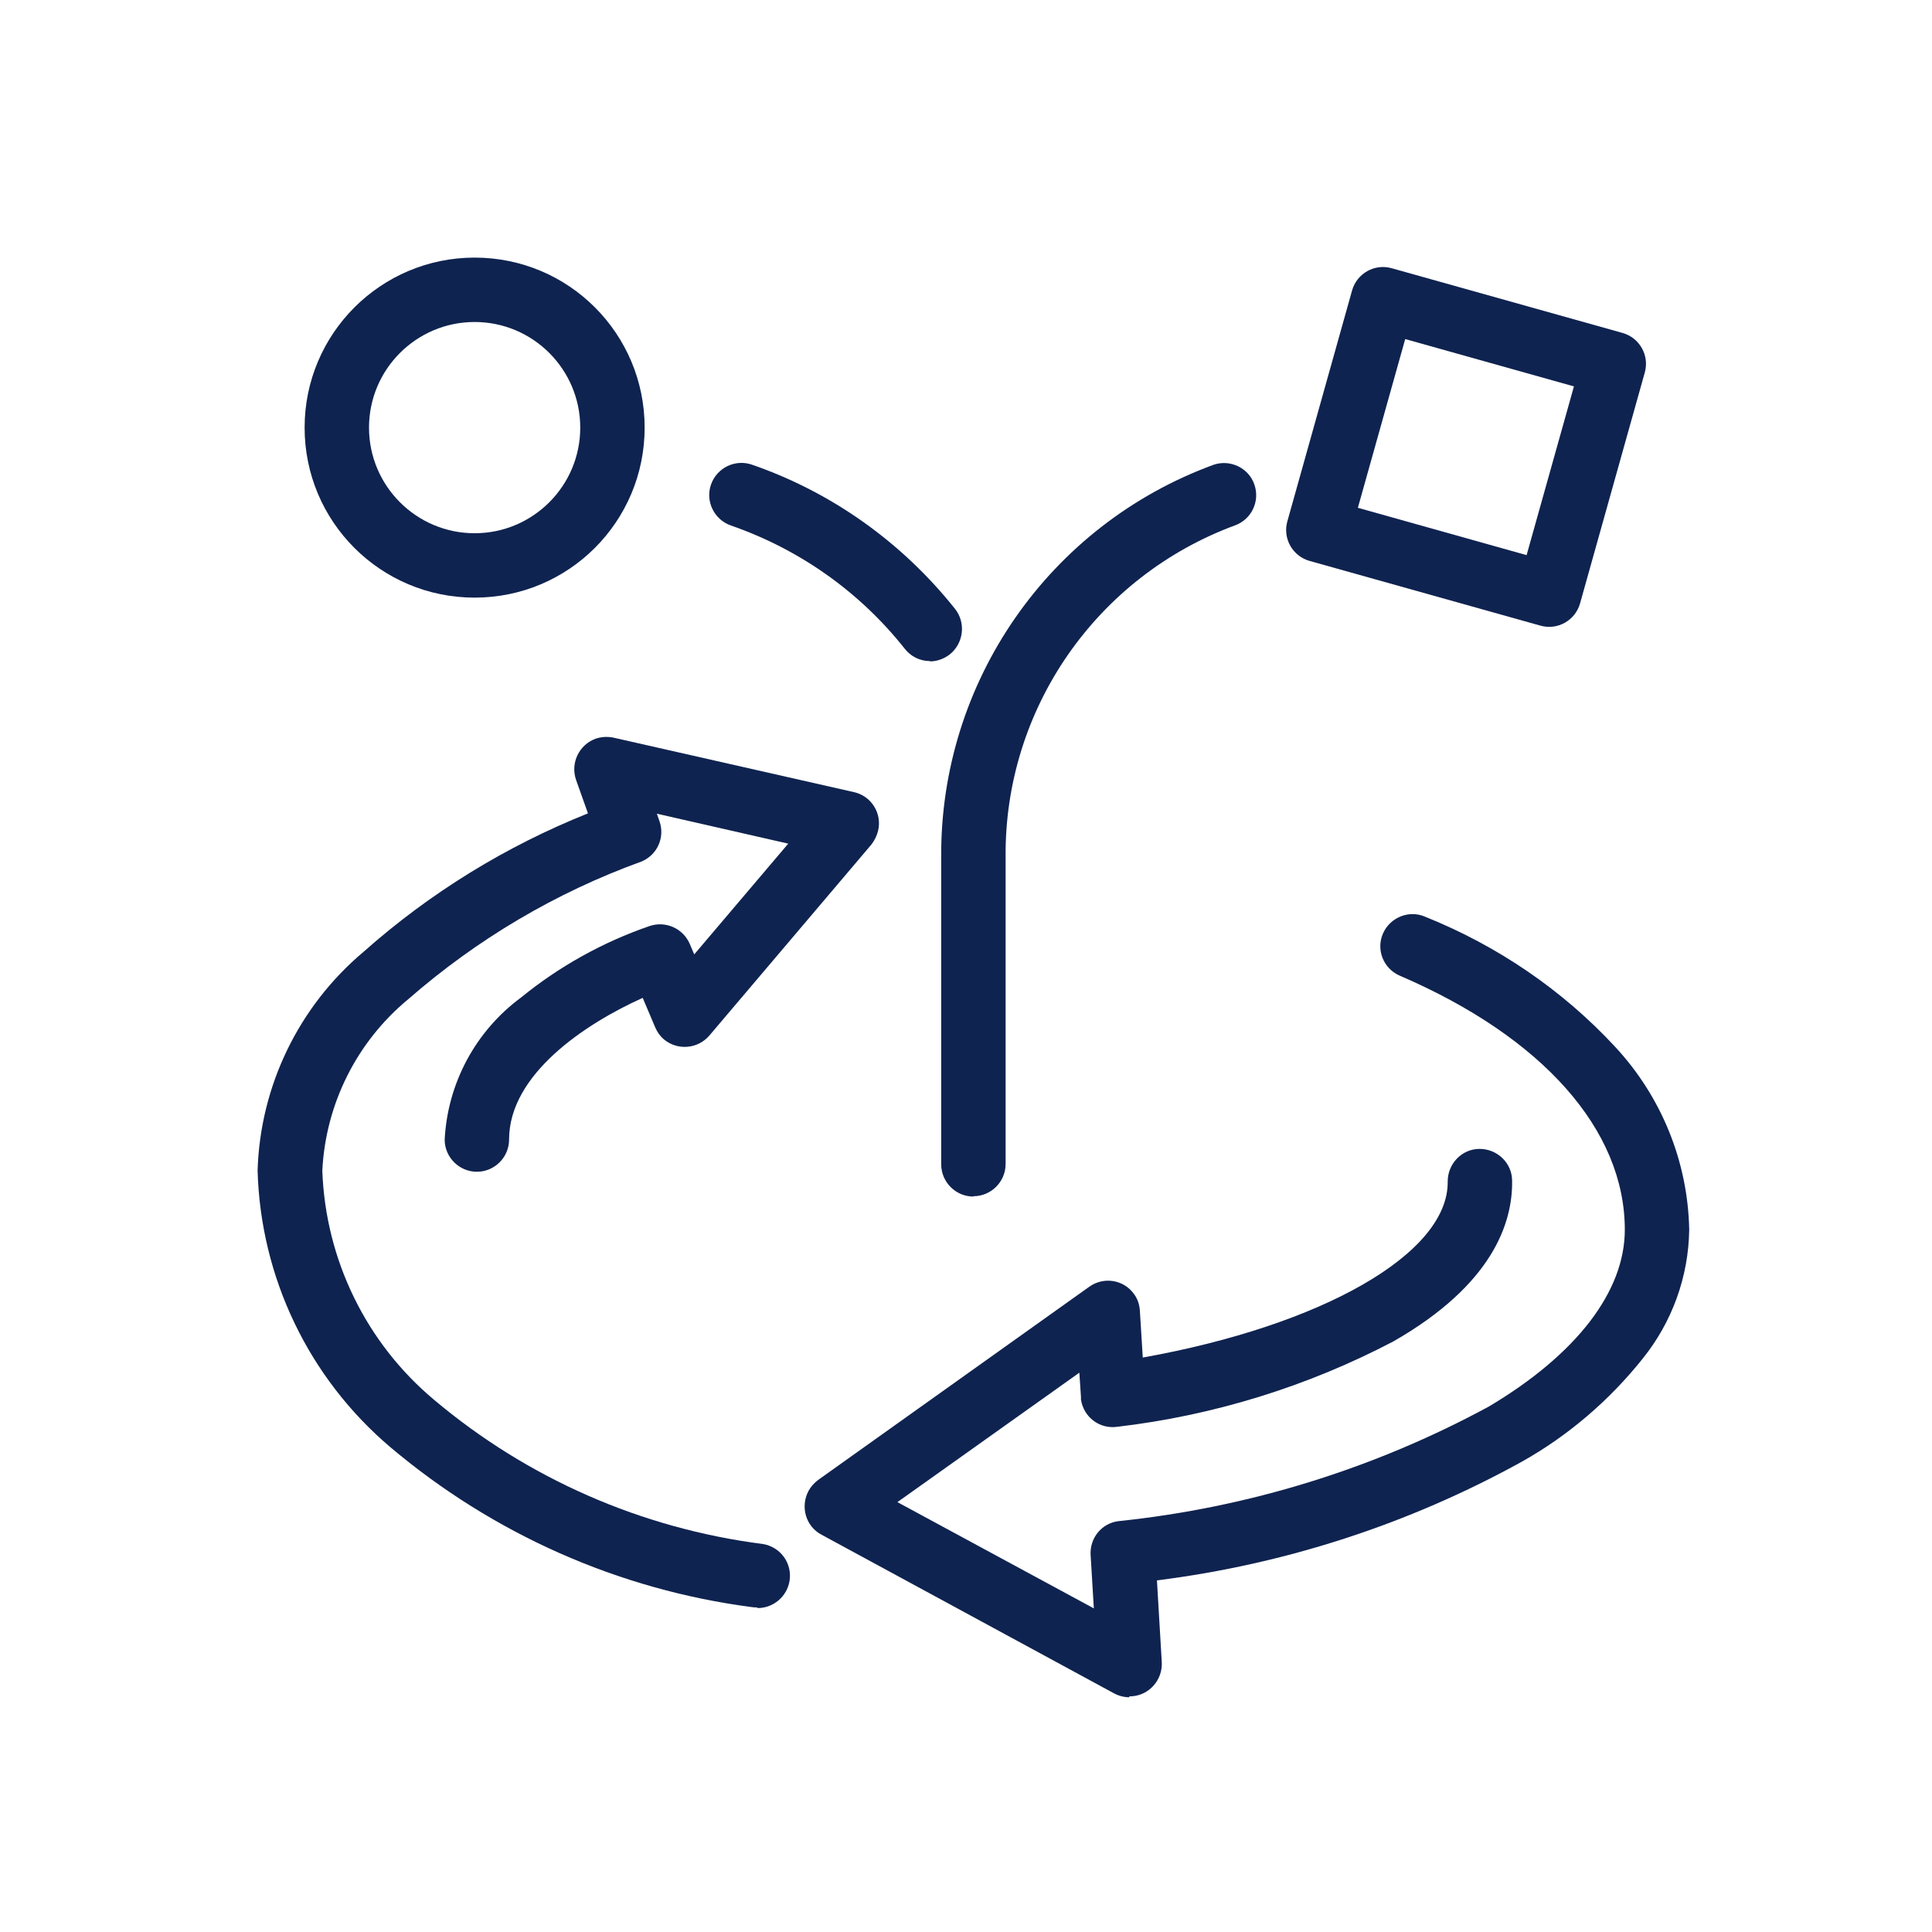
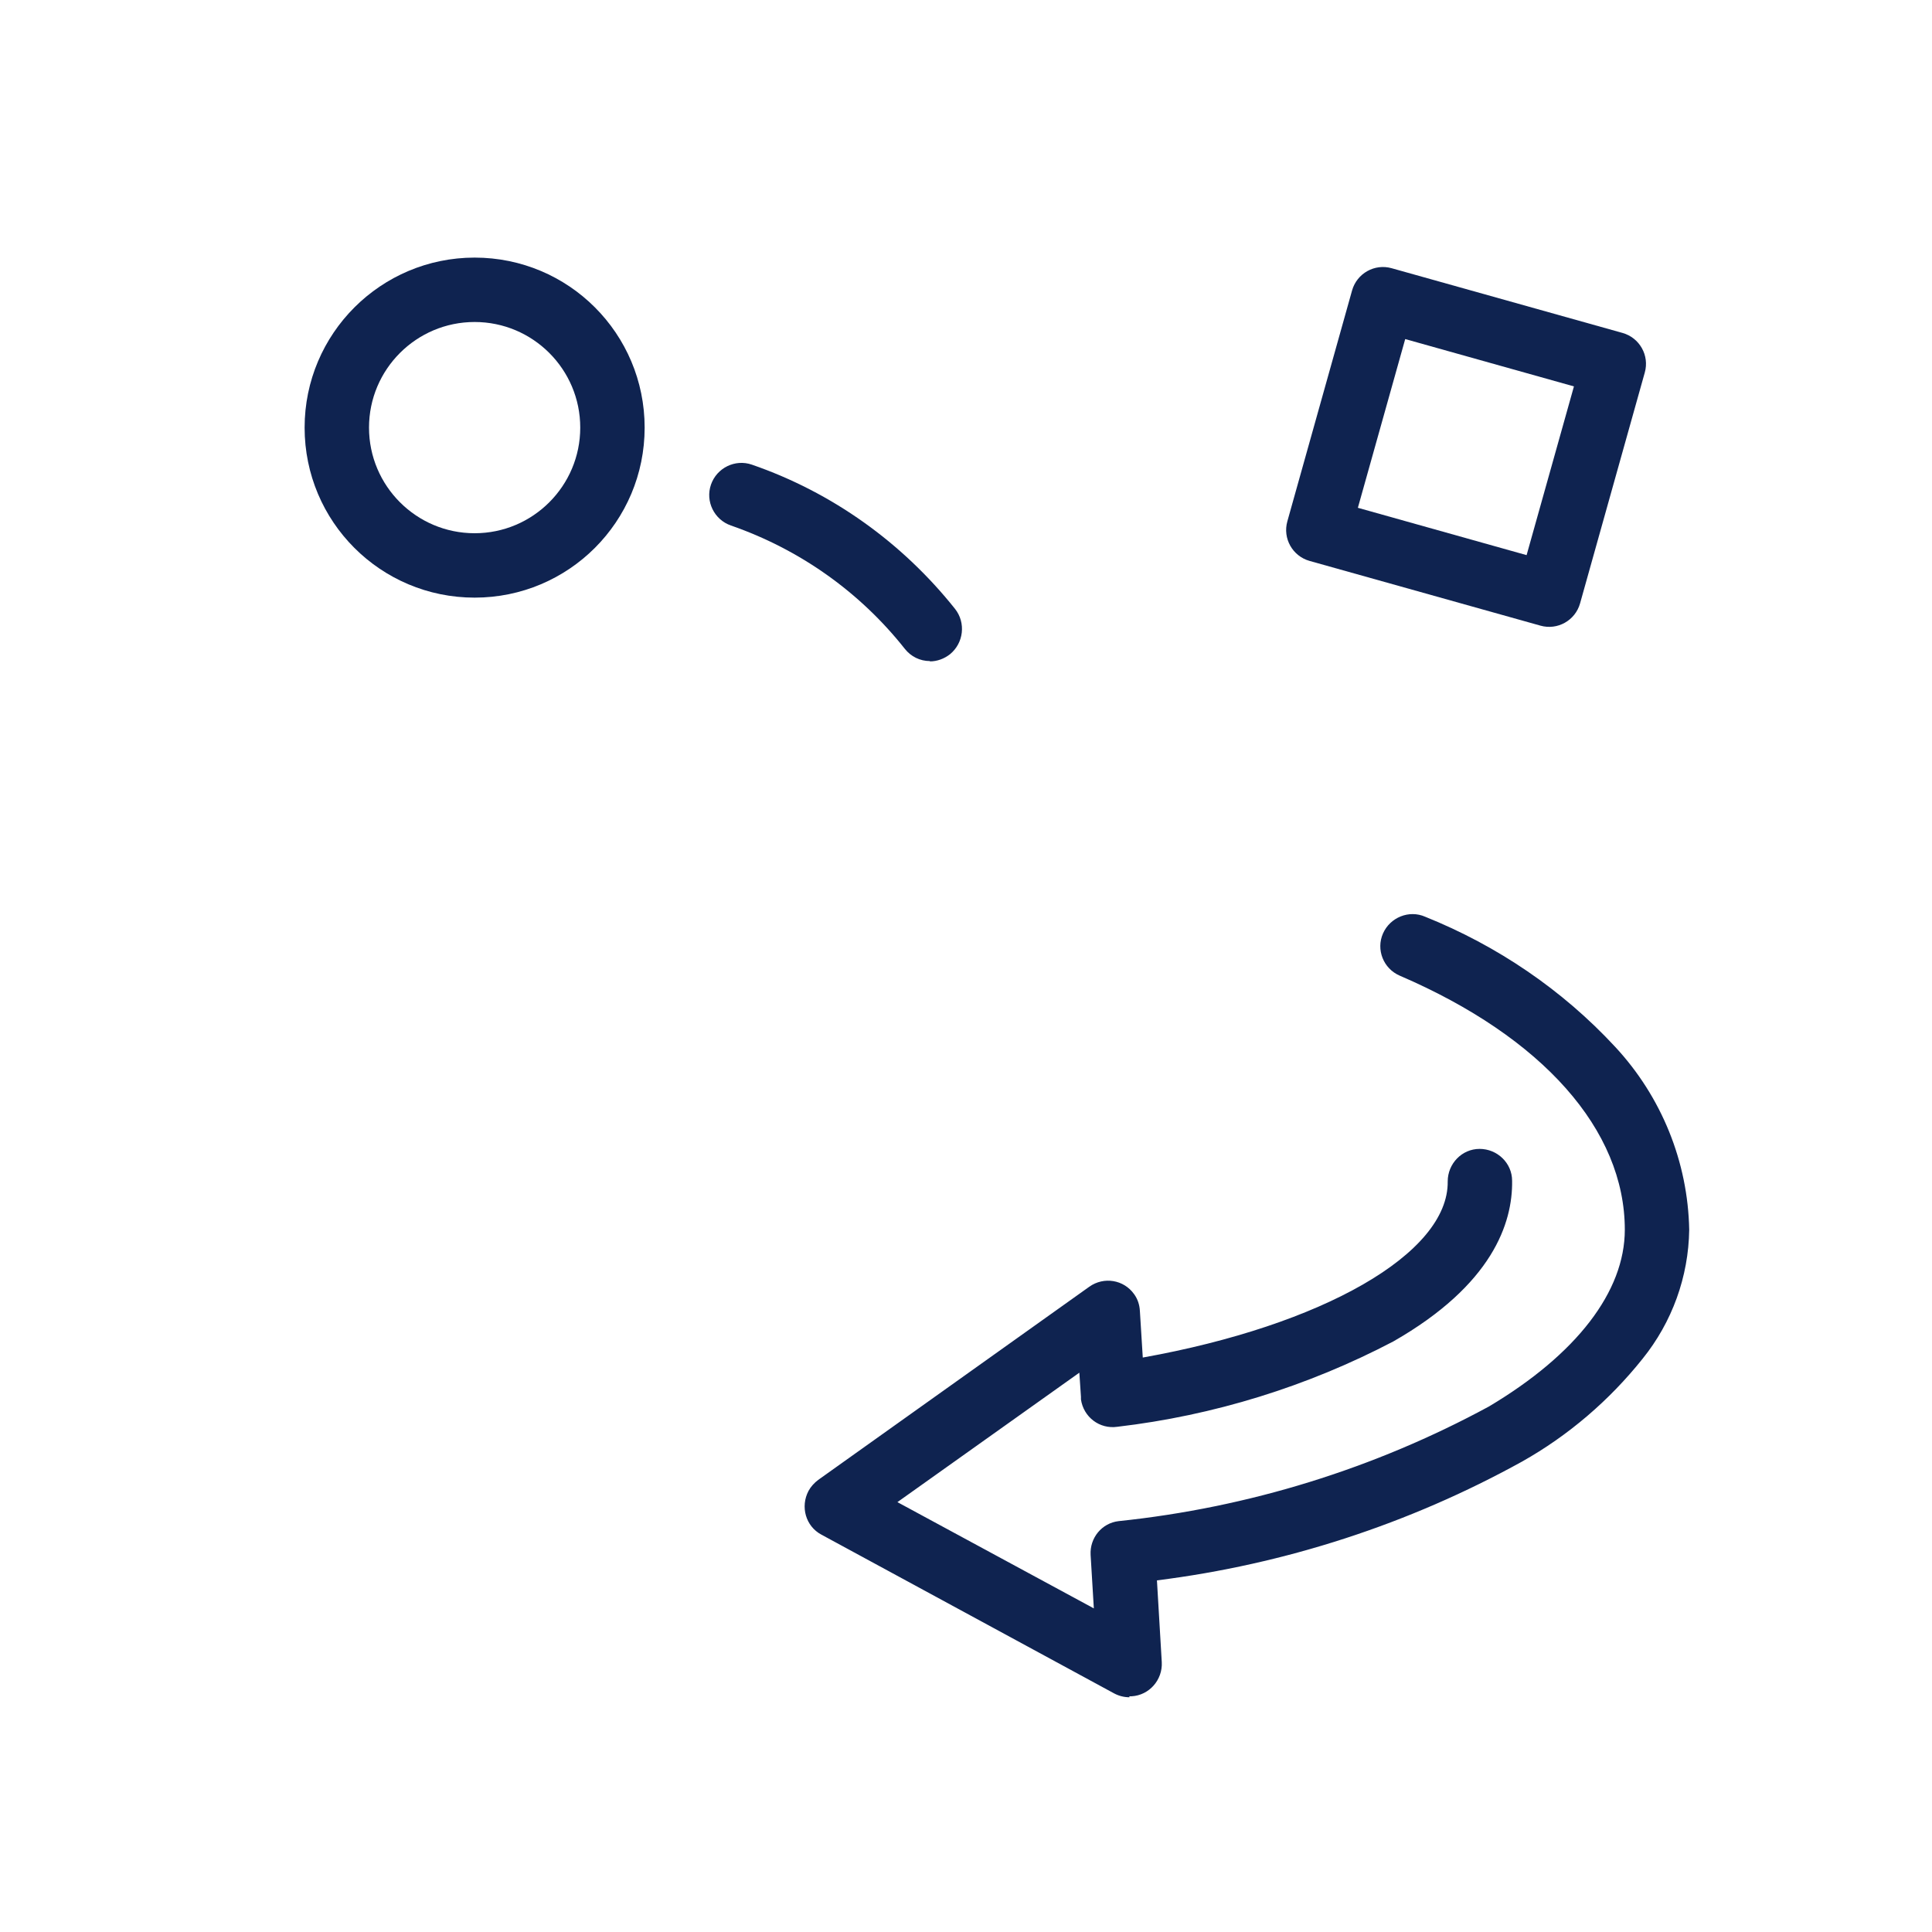
<svg xmlns="http://www.w3.org/2000/svg" id="_レイヤー_2" viewBox="0 0 60 60">
  <defs>
    <style>.cls-1{fill:#0f2350;}.cls-2{fill:#fff;}.cls-3{opacity:0;}.cls-4{fill:#707070;}</style>
  </defs>
  <g id="_レイヤー_1-2">
    <g>
      <g class="cls-3">
        <rect class="cls-2" width="60" height="60" />
-         <path class="cls-4" d="m1,1v58h58V1H1M0,0h60v60H0V0Z" />
      </g>
-       <path class="cls-1" d="m30.23,37.16c-.55,0-1-.45-1-1v-9.53c-.04-5.45,3.35-10.33,8.47-12.2.52-.17,1.09.11,1.26.63.17.51-.09,1.06-.59,1.25-4.32,1.59-7.18,5.71-7.14,10.31v9.53c0,.55-.45,1-1,1h0Z" />
      <path class="cls-1" d="m28.88,20.53c-.31,0-.59-.14-.78-.38-1.4-1.77-3.27-3.09-5.4-3.83-.52-.18-.8-.75-.62-1.27.18-.52.75-.8,1.27-.62,2.49.86,4.67,2.42,6.31,4.48.34.43.27,1.06-.16,1.41-.18.14-.4.22-.62.22h0Z" />
      <path class="cls-1" d="m14.74,8c2.92,0,5.28,2.36,5.28,5.28s-2.36,5.28-5.28,5.28-5.28-2.36-5.28-5.28c0-2.92,2.37-5.28,5.28-5.28Zm0,8.56c1.81,0,3.28-1.47,3.28-3.28s-1.47-3.28-3.28-3.28-3.28,1.47-3.28,3.28c0,1.81,1.47,3.28,3.28,3.28Z" />
      <path class="cls-1" d="m35.08,52.71c-.17,0-.33-.04-.48-.12l-9.09-4.93c-.49-.26-.66-.87-.4-1.36.07-.13.18-.25.3-.34l8.42-6c.45-.32,1.07-.22,1.39.23.11.15.17.33.18.52l.09,1.45c5.58-1,9.5-3.23,9.47-5.47,0-.55.44-1.01.99-1.01.55,0,1.01.44,1.01.99.02,1.31-.61,3.23-3.69,4.99-2.67,1.4-5.58,2.3-8.57,2.65-.55.08-1.05-.3-1.13-.85,0-.03,0-.05,0-.08l-.05-.75-5.65,4.02,6.1,3.3-.1-1.66c-.03-.53.35-.99.87-1.05,4.03-.42,7.94-1.63,11.5-3.56,2.72-1.62,4.22-3.57,4.22-5.49,0-3.1-2.55-5.98-6.99-7.89-.51-.22-.74-.81-.52-1.31s.81-.74,1.31-.52h0c2.24.9,4.26,2.27,5.9,4.04,1.44,1.55,2.26,3.57,2.3,5.68-.02,1.46-.53,2.87-1.45,4.01-1.03,1.29-2.3,2.38-3.74,3.19-3.51,1.94-7.36,3.19-11.34,3.69l.15,2.54c.03.55-.39,1.03-.94,1.06-.02,0-.04,0-.06,0h-.01Z" />
-       <path class="cls-1" d="m23.51,49.92c-.05,0-.11,0-.16-.01-4.14-.54-8.03-2.27-11.22-4.96-2.54-2.15-4.04-5.28-4.13-8.6.08-2.63,1.28-5.1,3.29-6.79,2.06-1.83,4.42-3.28,6.97-4.3l-.37-1.04c-.18-.52.09-1.09.61-1.28.18-.06.37-.07.56-.03l7.46,1.69c.54.12.88.66.75,1.2-.04.16-.11.3-.21.43l-5.03,5.93c-.36.42-.99.47-1.41.12-.12-.1-.21-.23-.27-.37l-.39-.92c-1.78.8-4.15,2.37-4.15,4.4,0,.55-.45,1-1,1s-1-.45-1-1c.09-1.75.96-3.37,2.37-4.41,1.19-.97,2.54-1.72,3.99-2.22.5-.17,1.04.07,1.25.55l.14.33,2.92-3.44-4.08-.93.08.23c.18.51-.07,1.06-.57,1.26-2.65.96-5.1,2.41-7.23,4.27-1.6,1.32-2.57,3.26-2.67,5.33.1,2.76,1.36,5.35,3.48,7.12,2.9,2.44,6.44,3.99,10.2,4.47.55.09.92.6.83,1.15-.08.48-.5.84-.99.84h0Z" />
      <path class="cls-1" d="m43.22,8.33l7.17,2.01c.53.15.84.7.69,1.23l-2.01,7.17c-.15.53-.7.84-1.23.69l-7.17-2.01c-.53-.15-.84-.7-.69-1.23l2.01-7.17c.15-.53.7-.84,1.23-.69Zm5.66,3.67l-5.24-1.47-1.47,5.24,5.24,1.47,1.47-5.24Z" />
    </g>
  </g>
</svg>